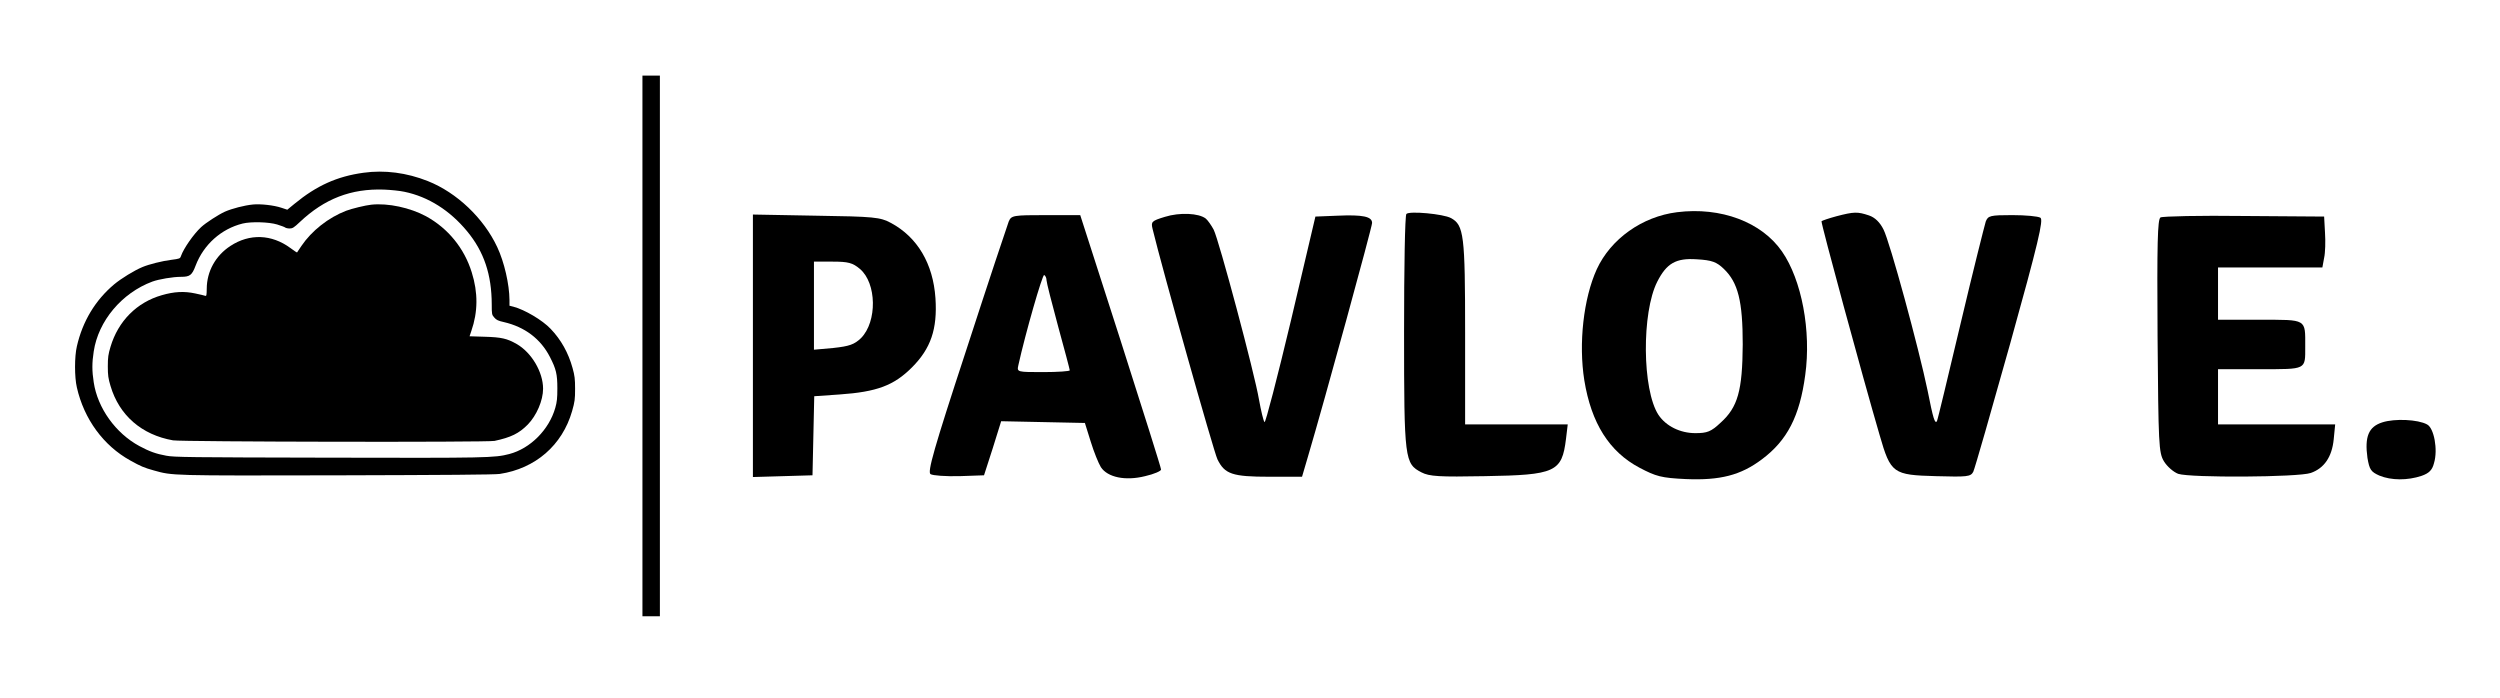
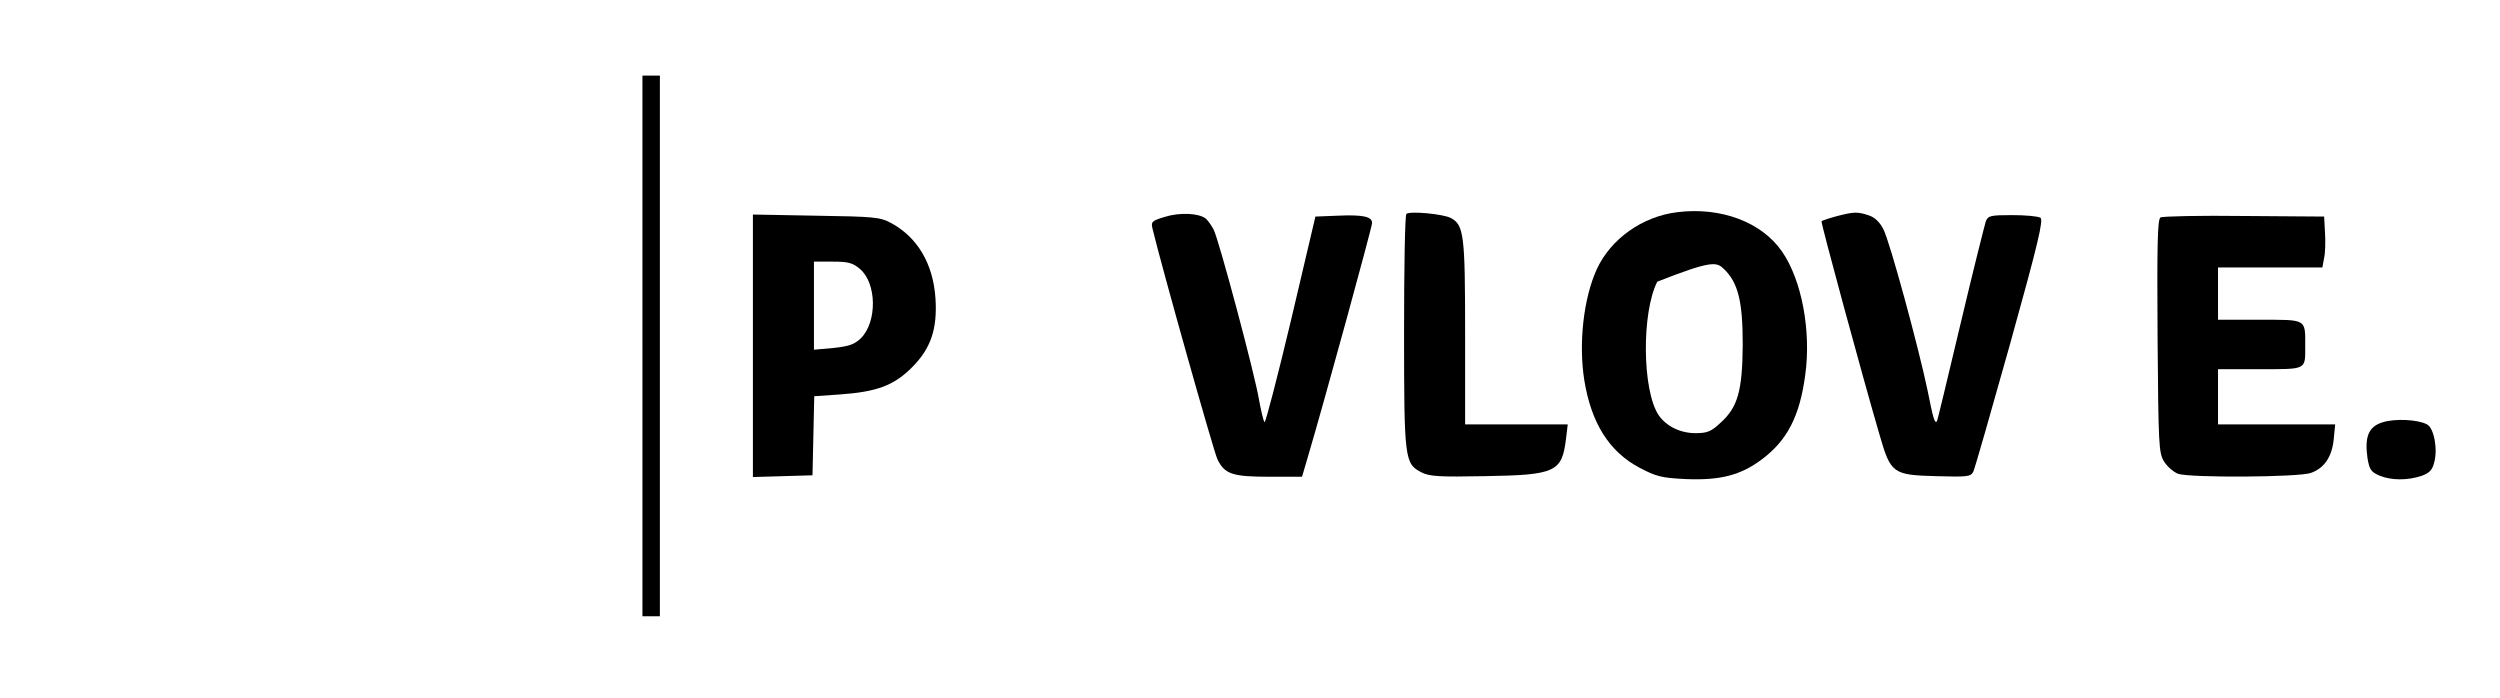
<svg xmlns="http://www.w3.org/2000/svg" version="1.1" id="Layer_1" x="0px" y="0px" viewBox="0 0 860 240" style="enable-background:new 0 0 860 240;" xml:space="preserve">
  <path d="M221,119v93h3h3v-93V26h-3h-3V119z" />
-   <path d="M576.9,73c-12,1.5-22.8,9.2-27.6,19.6c-4.6,10.1-6.3,25.6-4.3,38.2c2.4,14.8,8.6,24.6,19,30.1c5.7,3,7.5,3.5,15.9,3.9  c11.8,0.5,18.9-1.3,26.2-6.8c8.7-6.5,13-14.8,14.9-29c2.1-15.1-1.2-32.7-8-42.5C606,76.4,592,71.1,576.9,73z M593,92.5  c4.9,4.7,6.5,11.1,6.5,26c-0.1,15.9-1.7,21.6-7.6,26.9c-3.3,3.1-4.6,3.6-8.7,3.6c-5.2,0-10.1-2.4-12.7-6.3  c-5.6-8.6-5.8-35.2-0.4-45.8c3.2-6.3,6.4-8.2,13.6-7.7C588.9,89.5,590.5,90.1,593,92.5z" />
+   <path d="M576.9,73c-12,1.5-22.8,9.2-27.6,19.6c-4.6,10.1-6.3,25.6-4.3,38.2c2.4,14.8,8.6,24.6,19,30.1c5.7,3,7.5,3.5,15.9,3.9  c11.8,0.5,18.9-1.3,26.2-6.8c8.7-6.5,13-14.8,14.9-29c2.1-15.1-1.2-32.7-8-42.5C606,76.4,592,71.1,576.9,73z M593,92.5  c4.9,4.7,6.5,11.1,6.5,26c-0.1,15.9-1.7,21.6-7.6,26.9c-3.3,3.1-4.6,3.6-8.7,3.6c-5.2,0-10.1-2.4-12.7-6.3  c-5.6-8.6-5.8-35.2-0.4-45.8C588.9,89.5,590.5,90.1,593,92.5z" />
  <path d="M400.7,74.6c-4.6,1.4-4.8,1.7-4.2,4.2c3.2,13.3,21,76.5,22.3,79.2c2.5,5.1,5.1,6,17.9,6h11.2l2-6.8  c5.8-19.6,22.1-79.1,22.1-80.5c0-2.2-3.1-2.9-12-2.5l-7.5,0.3l-8.4,35.7c-4.7,19.7-8.8,35.5-9.1,35c-0.4-0.4-1.2-3.9-1.9-7.7  c-1.5-9-13.8-55-15.6-58.5c-0.8-1.5-2-3.2-2.7-3.8C412.4,73.3,405.8,73,400.7,74.6z" />
  <path d="M483.8,73.6c-0.5,0.4-0.8,18.7-0.8,40.6c0,44,0.2,45.3,6,48.3c2.7,1.4,6.1,1.6,21.8,1.3c24.3-0.4,26.5-1.4,27.9-12.8l0.6-5  h-17.7H504v-31.5c0-33.6-0.4-37.1-4.9-39.5C496.5,73.6,484.8,72.5,483.8,73.6z" />
  <path d="M631.7,74.4c-2.6,0.7-4.9,1.5-5.1,1.7c-0.3,0.4,14,53.1,20,73.6c3.8,13.2,4.6,13.7,19.4,14.1c10.7,0.3,11.9,0.2,12.8-1.5  c0.5-1,6.2-20.9,12.7-44.1c9.7-34.8,11.5-42.6,10.4-43.3c-0.8-0.5-5.1-0.9-9.7-0.9c-7.6,0-8.3,0.2-9.1,2.2  c-0.4,1.3-4.4,17.1-8.7,35.3c-4.3,18.1-7.9,33.2-8.1,33.4c-0.7,1-1.3-0.9-3.2-10.5c-3-14.5-13-51.3-15.2-55.5  c-1.2-2.4-2.9-4.1-5-4.8C639,72.8,637.8,72.8,631.7,74.4z" />
  <path d="M259,119v45.1l10.3-0.3l10.2-0.3l0.3-13.6l0.3-13.6l8.7-0.6c12.9-0.9,18.7-3.1,24.9-9.3c6.5-6.5,8.8-13.2,8.1-23.8  c-0.8-11.9-6.2-21-15.3-25.9c-3.7-2-5.8-2.2-25.7-2.5L259,73.8V119z M295.8,92.5c5.8,4.9,6,18.1,0.4,23.8c-2.3,2.2-4,2.8-9.5,3.4  l-6.7,0.6v-15.2V90h6.4C291.8,90,293.3,90.4,295.8,92.5z" />
-   <path d="M347,76.2c-0.5,1.3-7.1,21.1-14.6,44.2c-11.2,34.1-13.4,42-12.3,42.7c0.8,0.5,5.2,0.8,9.9,0.7l8.5-0.3l3-9.3l2.9-9.3  l14.4,0.3l14.4,0.3l2,6.4c1.1,3.6,2.7,7.5,3.5,8.8c2.3,3.5,8.4,4.8,15.2,3.1c3.1-0.7,5.6-1.8,5.5-2.3c0-0.6-6.3-20.5-13.9-44.3  L371.6,74h-11.8C348.5,74,347.9,74.1,347,76.2z M360,96.4c0,0.7,1.8,7.8,4,15.9c2.2,8,4,14.8,4,15.1c0,0.3-4.1,0.6-9.1,0.6  c-9,0-9.1,0-8.6-2.3c2.4-10.9,8.3-31.4,8.9-31.1C359.7,94.9,360,95.7,360,96.4z" />
  <path d="M743.2,74.8c-1,0.7-1.2,8.8-1,40.8c0.3,37.5,0.4,40.1,2.2,43.1c1.1,1.8,3.3,3.7,4.9,4.3c4.2,1.4,41.3,1.2,45.6-0.3  c4.6-1.6,7.3-5.5,7.9-11.6l0.5-5.1h-20.2H763v-9.5V127h14.4c16.2,0,15.6,0.3,15.6-7.8c0-9.6,0.7-9.2-15.6-9.2H763v-9v-9h18h17.9  l0.6-3.3c0.4-1.7,0.5-5.7,0.3-8.7l-0.3-5.5L772,74.3C756.9,74.1,743.9,74.4,743.2,74.8z" />
  <path d="M819.5,145.3c-4.7,1.5-6.1,4.9-5.1,12.2c0.7,4.1,1.2,4.8,4.1,6.1c4.1,1.7,9.7,1.7,14.5,0.1c2.6-0.9,3.7-2,4.3-4.4  c1.4-4.6,0-12.1-2.4-13.3C831.8,144.3,823.8,143.9,819.5,145.3z" />
  <g transform="translate(0,432) scale(0.1,-0.1)">
-     <path d="M1250.2,3725.7c-90.8-12.5-161.1-44.3-236.9-106.6l-25-20.5l-20.2,6.7c-26,8.7-71.6,13.8-98.2,11.2   c-29.2-2.9-71.6-13.8-96.3-24.7c-22.1-10-66.1-38.5-81.9-53.3c-25.7-23.8-60-73.2-69-98.9c-3.2-9.3-4.2-9.6-34-13.5   c-30.8-3.9-75.8-15.1-98.6-24.7c-28.6-11.9-72.9-39.2-97.6-59.7c-64.8-54.6-108.5-127.1-128.1-213.2c-8.3-35.3-8.3-105.9,0-141.2   c24.7-109.1,91.5-200.3,183.9-251.4c36.3-20.2,46.9-24.7,81.2-34.3c64.8-18,53.9-18,634-16.7c362.1,1,540.3,2.2,555.7,4.8   c122.9,18.6,215.1,98.9,248.8,216c9.3,32.7,10.3,41.1,10.3,76.7c0,33.7-1.3,45.3-8.7,71.6c-14.4,52.3-39.5,97.3-75.4,134.8   c-28.2,29.9-89.6,66.1-127.8,76.1l-13.8,3.5v19.9c-0.3,53.3-18,130.7-42.1,181.7c-46.5,99.5-139,187.5-238.5,227   C1399.2,3726,1322.4,3735.9,1250.2,3725.7z M1391.5,3660.2c81.9-17,156.3-64.2,215.4-135.8c58.1-70.3,84.4-148.9,84.7-251.4   c0-34,0.3-36,9-45.6c6.7-8,13.5-11.2,32.7-15.4c72.2-16.7,126.5-57.8,158.3-119.7c21.5-41.7,25.7-59.4,25.7-108.2   c0-34-1.3-46.5-7.1-67.1c-21.5-75.4-86-140-158.3-158.9c-51-13.2-72.9-13.8-623.7-12.5c-480.2,1-529,1.6-556,6.7   c-35.6,6.4-58.4,14.8-92.5,33.1c-81.9,44-144.1,131-157.3,219.6c-6.1,38.5-6.1,67.4,0,105.9c15.7,105,96.6,201.3,201.6,240.4   c22.8,8.3,70.6,16.4,98.6,16.4c30.8,0,37.9,5.5,50.4,38.8c27.6,72.2,88,126.2,161.5,144.5c28.9,7.1,89.9,5.5,118.8-3.2   c13.2-4.2,26-8.7,27.9-10.6c2.2-1.6,9-3.2,15.4-3.2c9.6,0,14.8,3.2,34.7,22.1c85.1,80.3,176.2,115.6,289.6,111.7   C1343.9,3666.9,1375.7,3663.7,1391.5,3660.2z" />
-     <path d="M1277.5,3615.9c-19.6-1.9-68.4-13.8-86.7-20.9c-61-23.4-118.8-69-154.1-121.3c-7.4-11.6-14.1-21.5-14.8-22.1   c-0.6-0.6-10.9,6.1-22.8,15.1c-64.8,47.8-140.9,50.4-206.7,7.1c-51-33.4-80.9-87.3-81.2-147c-0.3-22.1-1-26-5.1-24.4   c-2.6,1-18.6,4.8-35.3,8.3c-37.6,8-71.9,6.1-114-6.1c-86.4-24.7-150.2-89.2-176.6-177.5c-7.7-25.7-9.3-36.3-9.3-67.4   c0-31.1,1.6-41.7,9.3-67.4c29.9-101.1,107.2-168.2,215.1-187.1c29.5-5.1,1082.8-7.1,1105.9-1.9c56.8,12.2,84.1,25.7,114,55.9   c30.5,31.1,53,83.1,53,123.6c0,57.5-39.8,124.6-90.8,153.8c-33.1,18.9-52.6,23.4-110.4,25l-51.7,1.6l6.1,18.3   c22.8,65.5,23.4,131.9,1.3,201.9c-25.7,82.8-81.5,151.2-157,192.6C1410.7,3605.6,1335,3622,1277.5,3615.9z" />
-   </g>
+     </g>
</svg>